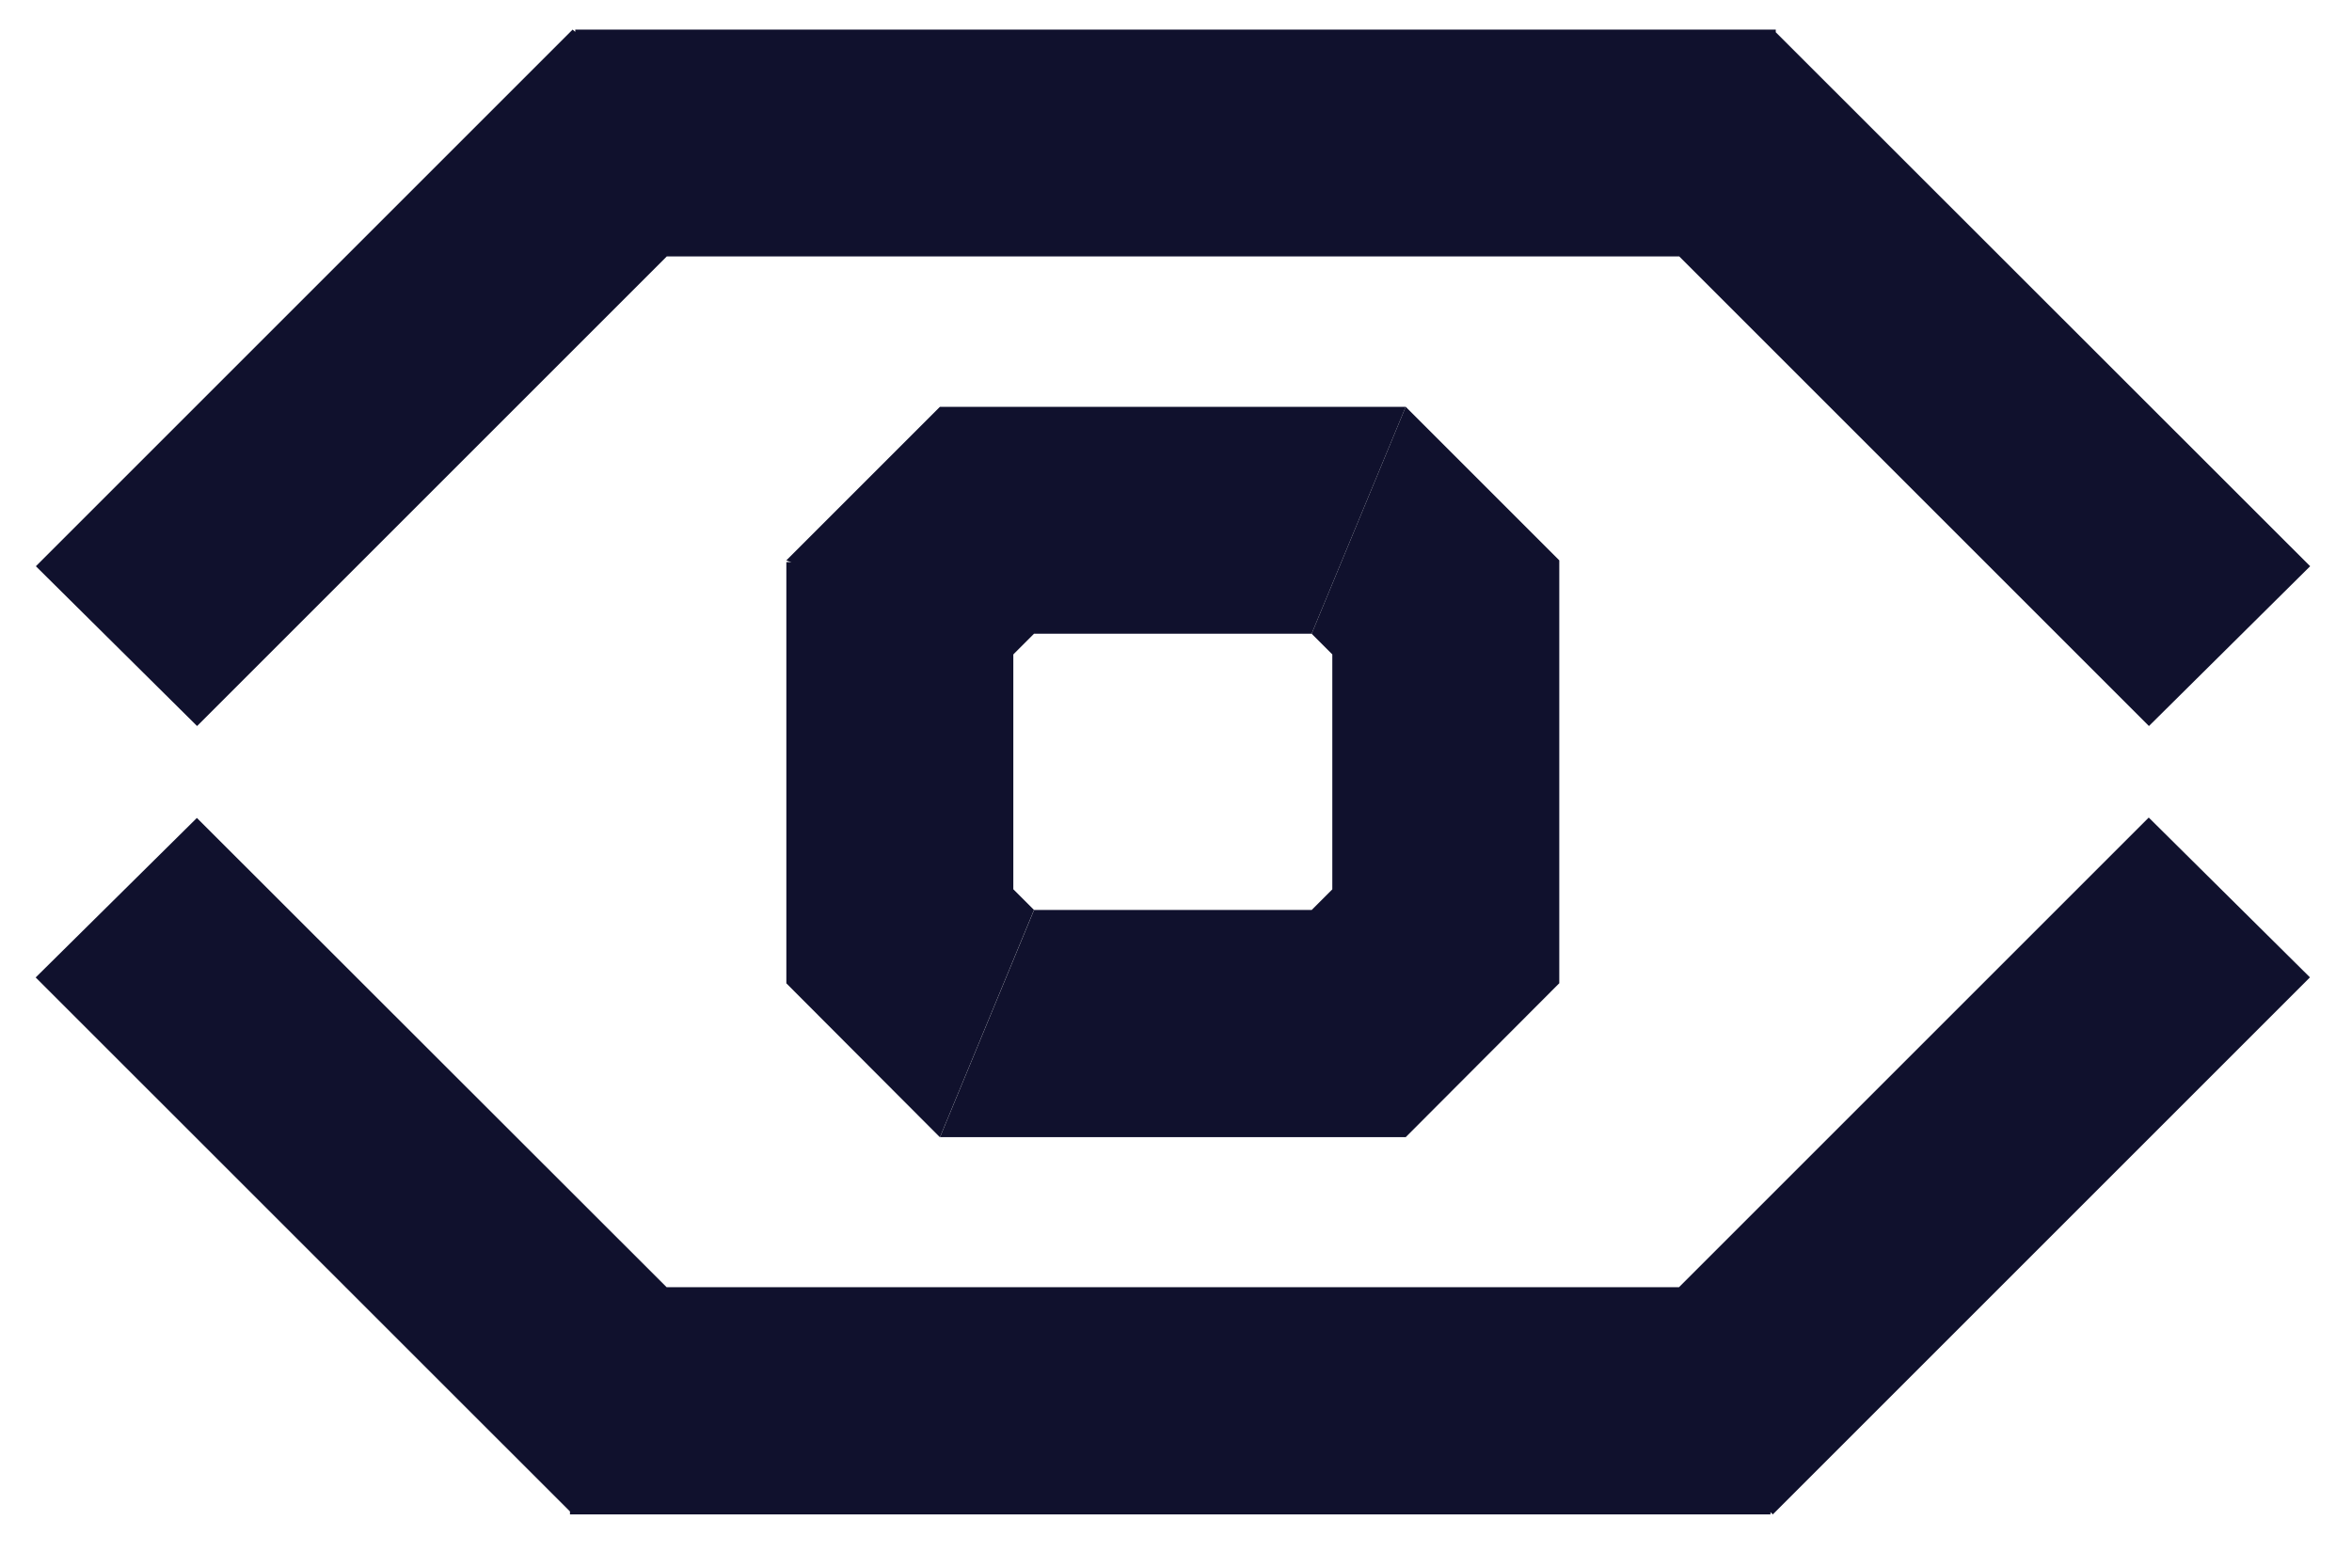
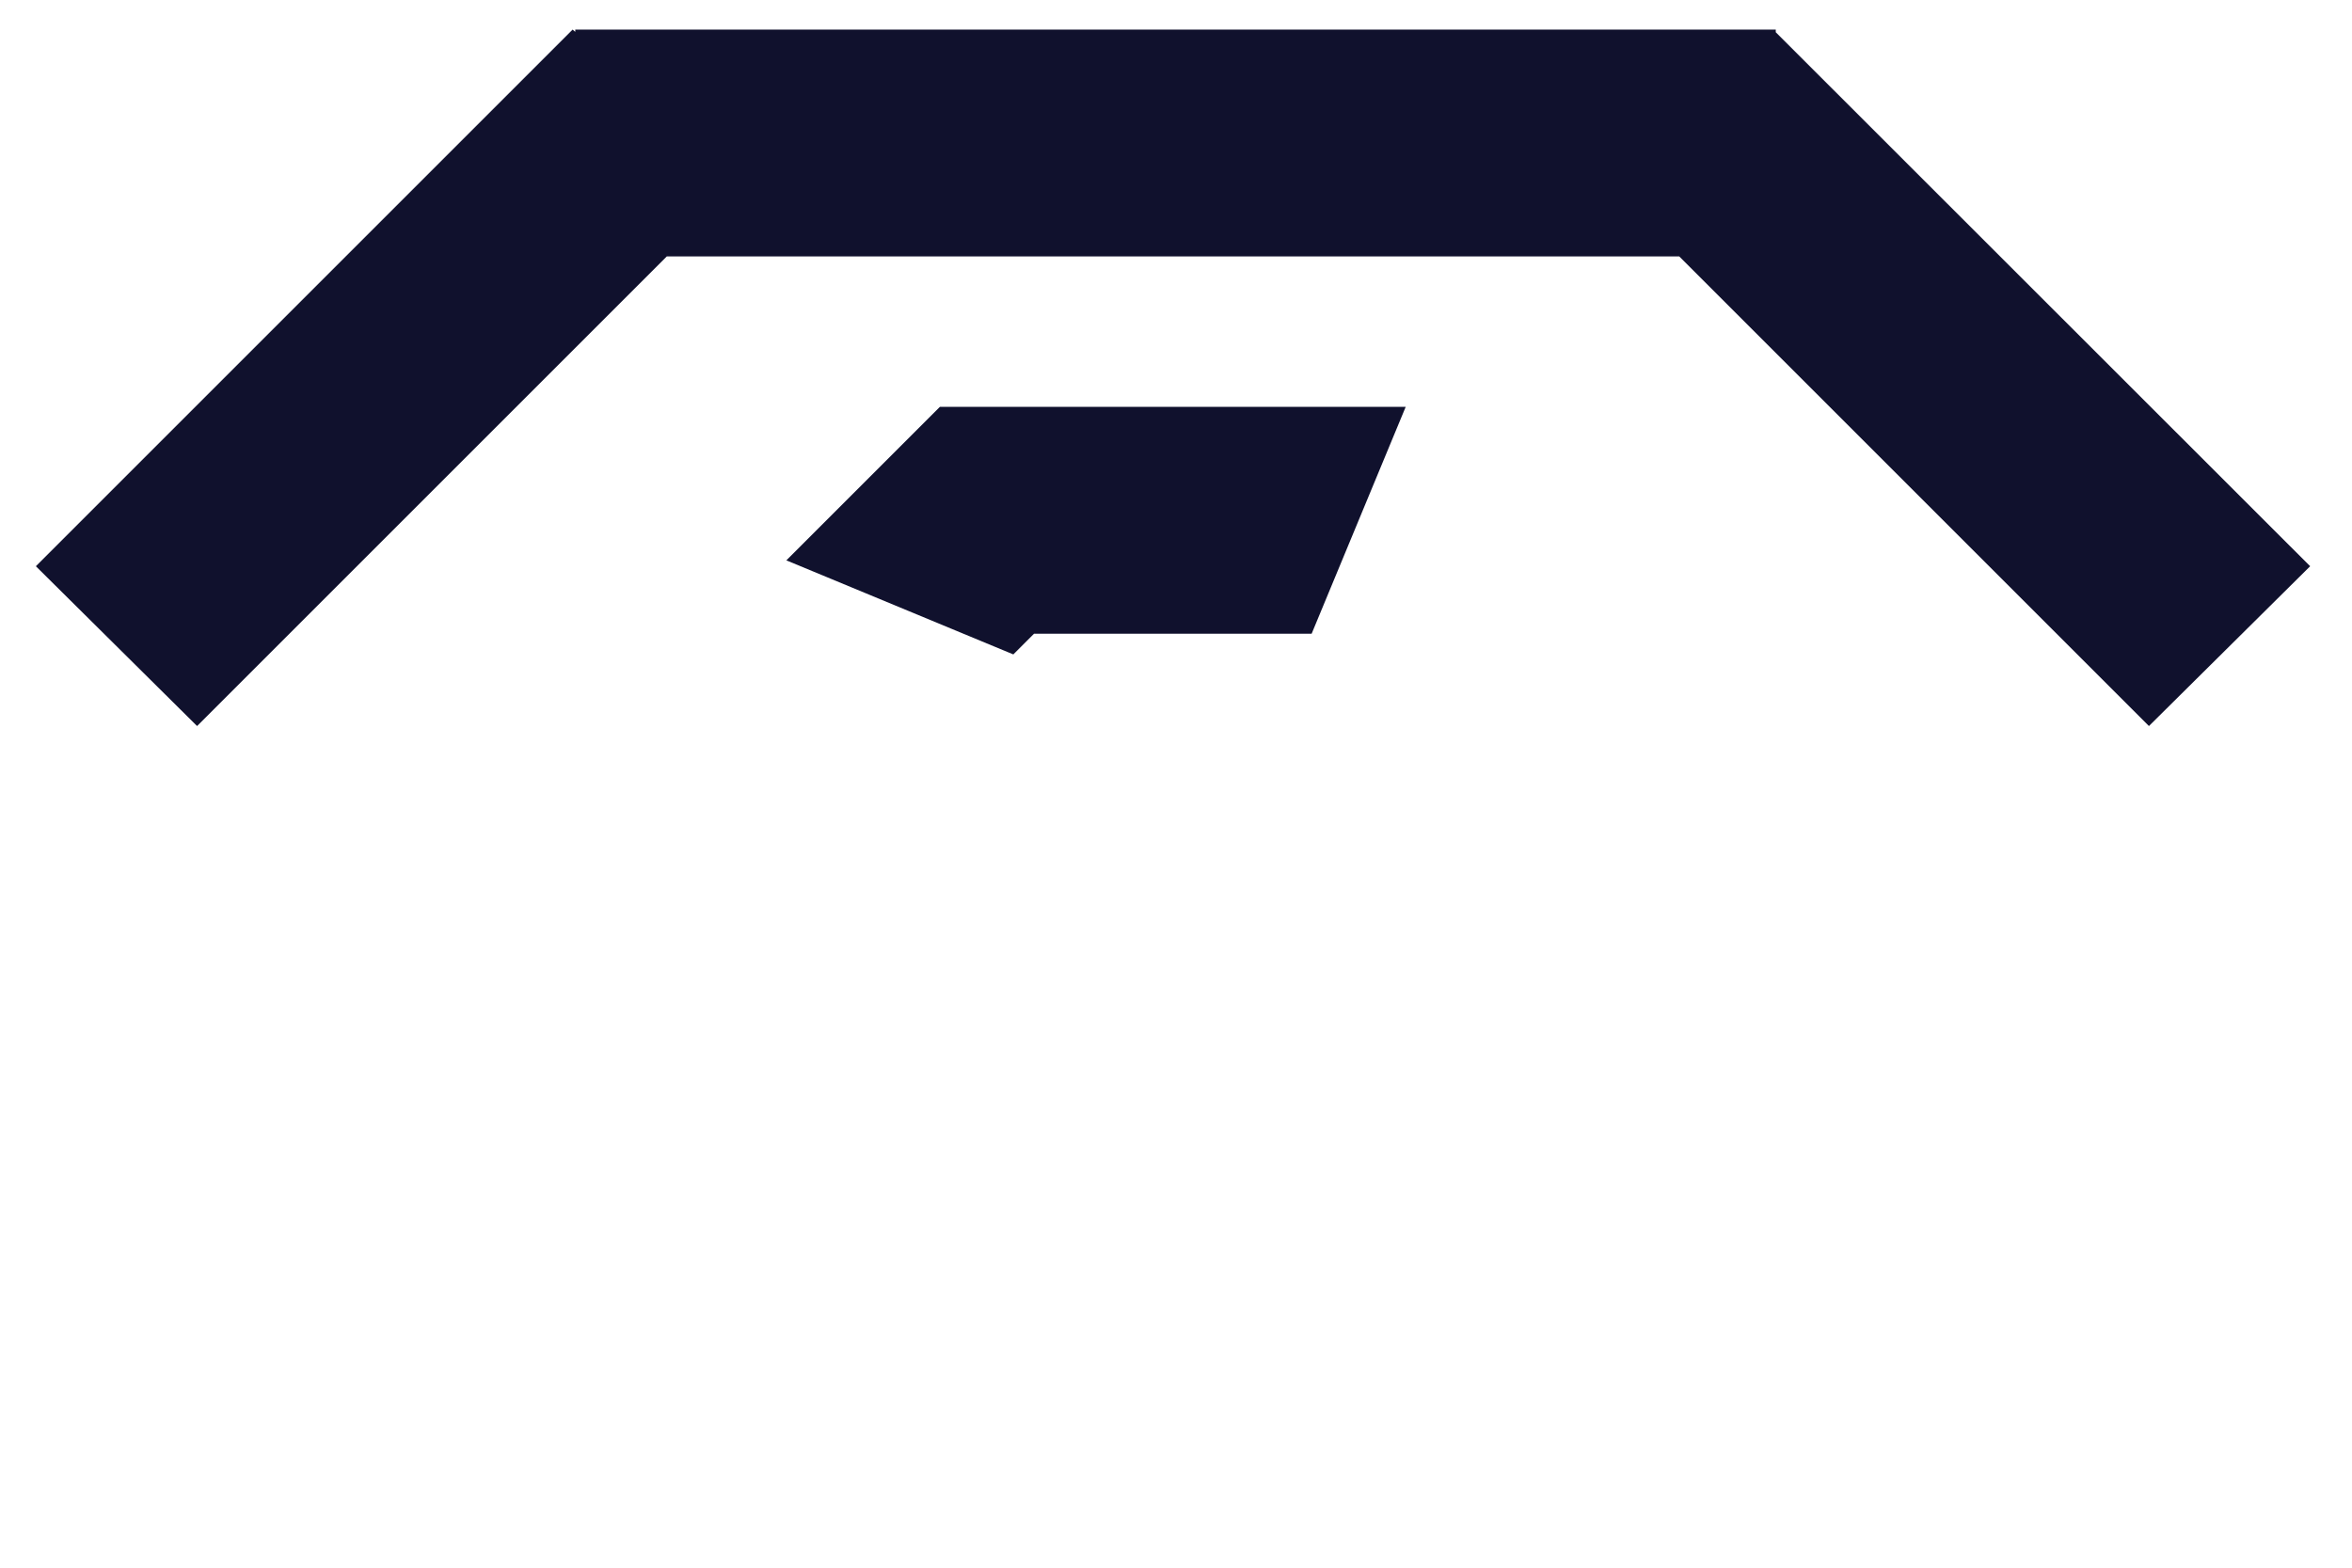
<svg xmlns="http://www.w3.org/2000/svg" fill="none" height="16" viewBox="0 0 24 16" width="24">
  <g fill="#10112d">
-     <path d="m10.551 9.287-.211-.211v-3.339h-2.316v4.299l1.567 1.571" />
-     <path d="m13.596 9.076-.211.211h-2.833l-.96 2.319h4.752l1.567-1.571" />
-     <path d="m13.384 6.468.211.211v3.356h2.316v-4.316l-1.567-1.567" />
    <path d="m10.34 6.679.211-.211h2.833l.96-2.316h-4.753l-1.567 1.567" />
    <path d="m18.12.329v-.027h-12.25v.023l-.027-.023-5.477 5.477 1.645 1.631 4.793-4.793h10.331l4.793 4.793 1.645-1.631z" />
-     <path d="m5.816 15.426v.03h12.25v-.023l.024.023 5.481-5.481-1.645-1.631-4.793 4.793h-10.331l-4.793-4.789-1.645 1.628z" />
  </g>
</svg>